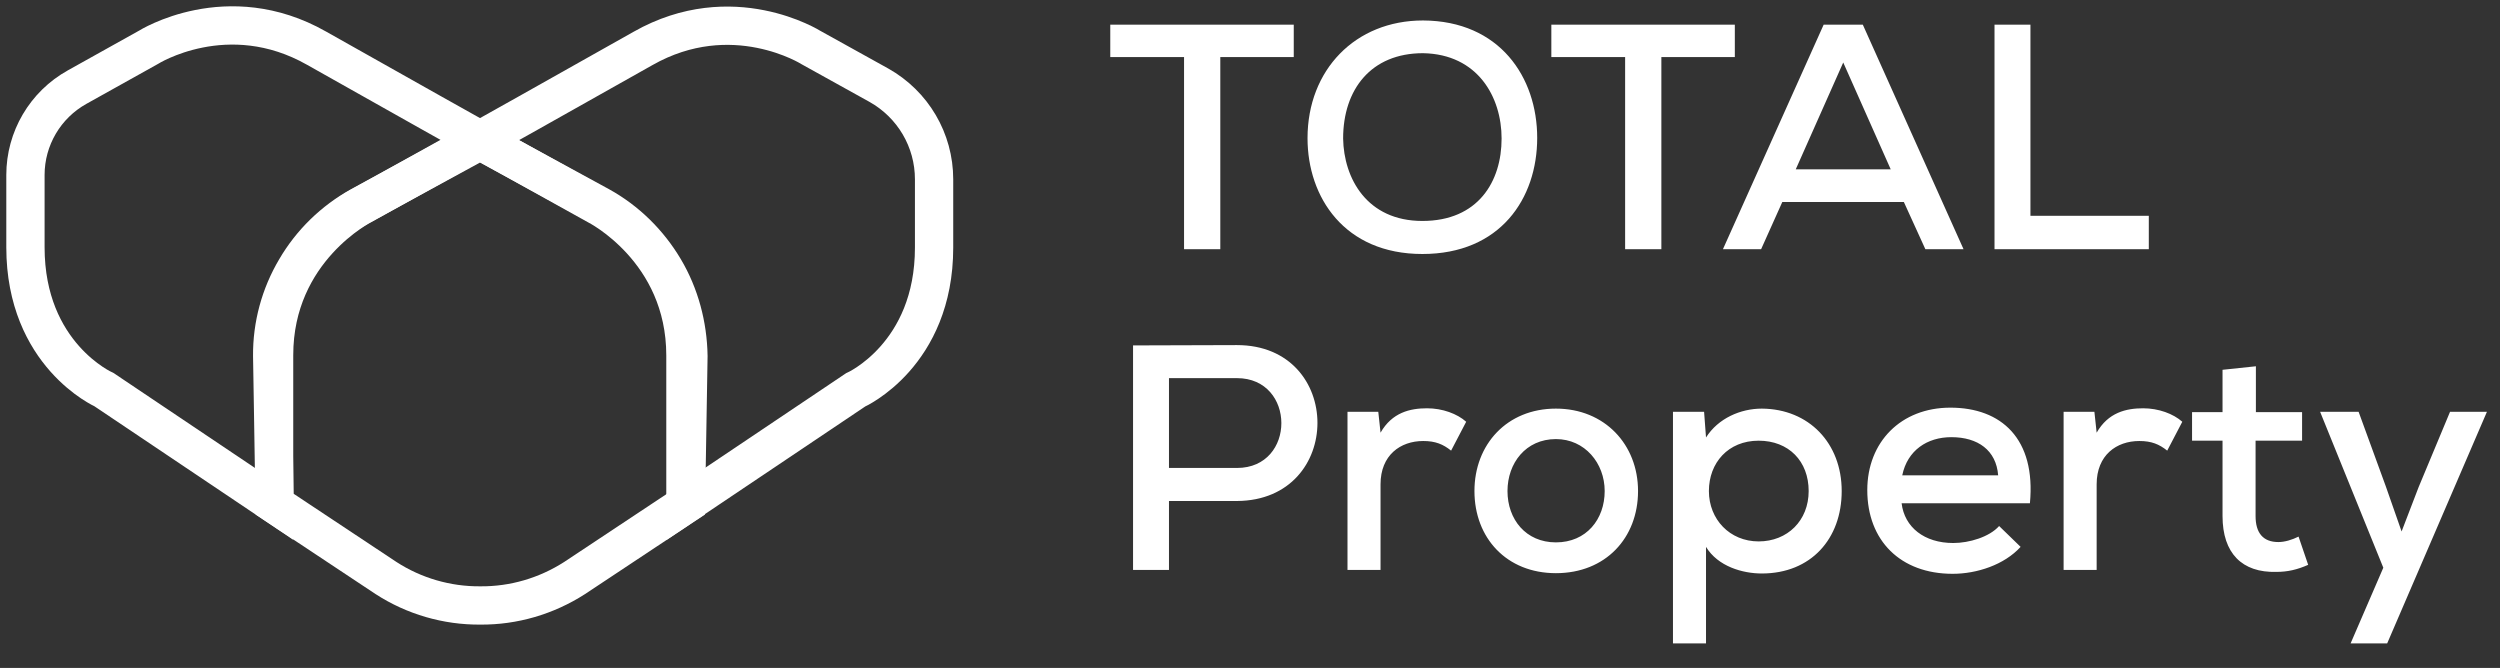
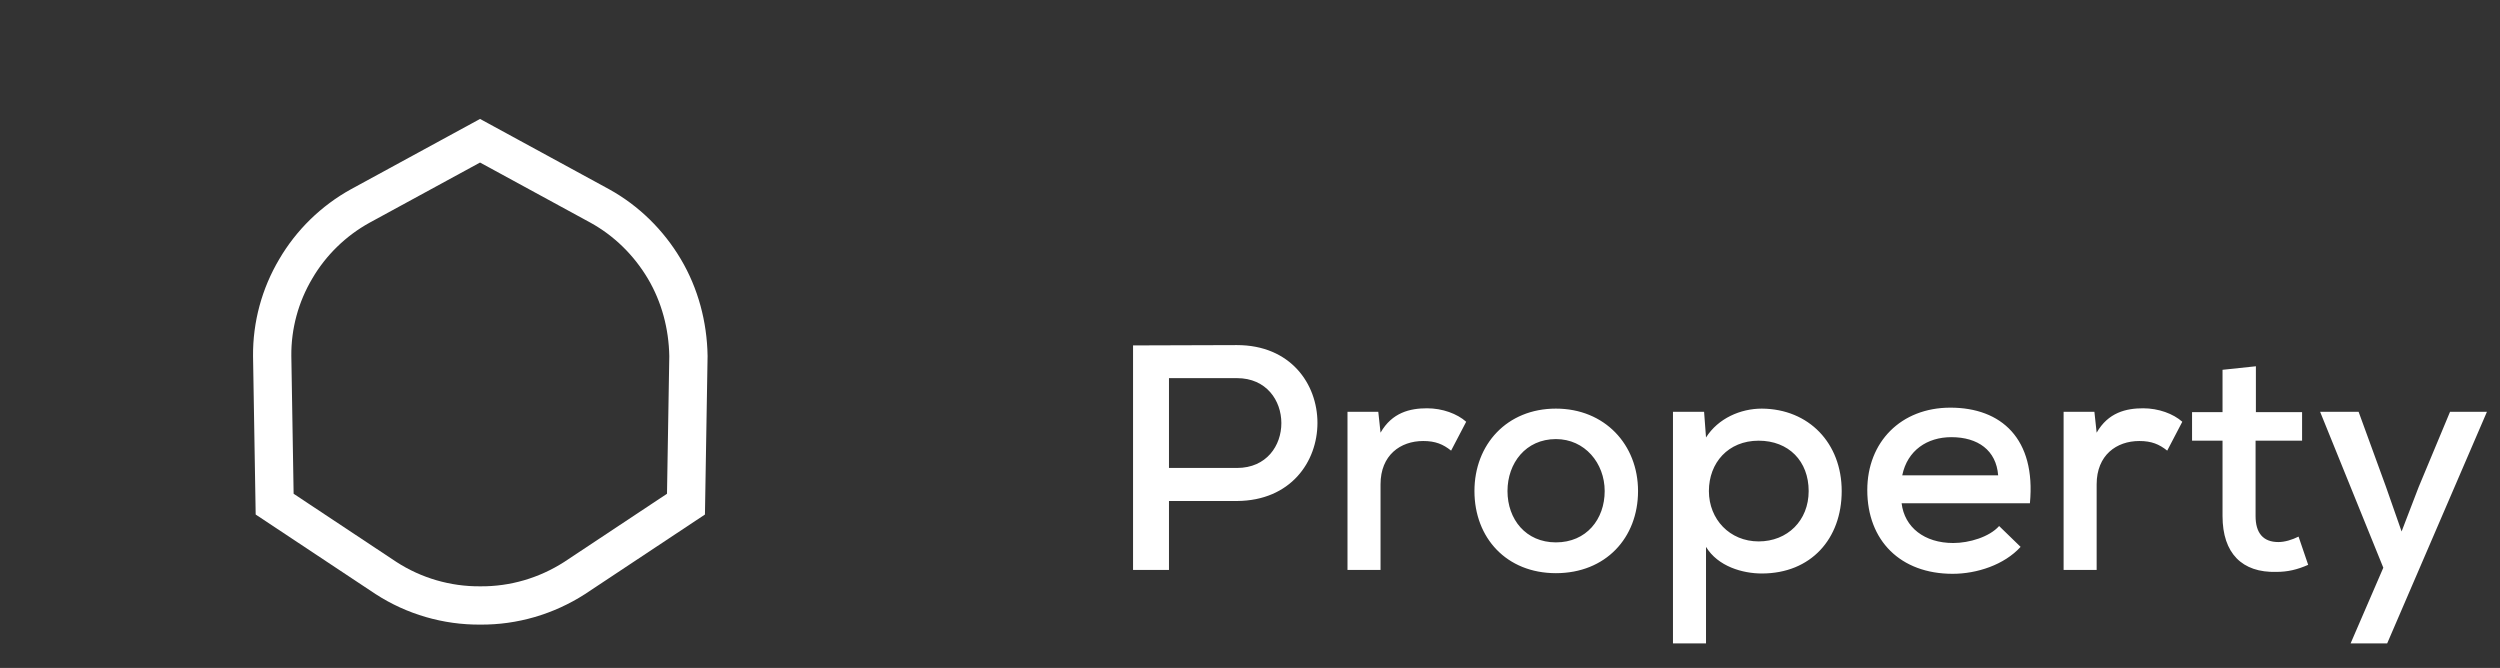
<svg xmlns="http://www.w3.org/2000/svg" width="393" height="105" viewBox="0 0 393 105" fill="none">
  <rect x="0" y="0" width="393" height="105" fill="#333333" stroke="none" />
  <path d="M104.435 42.271C101.981 38.139 98.494 34.695 94.275 32.37L75.462 22.124L56.65 32.37C52.431 34.695 48.901 38.139 46.49 42.271C44.036 46.404 42.745 51.14 42.788 55.961L43.175 79.251L60.696 90.874C65.087 93.716 70.253 95.222 75.505 95.179C80.757 95.222 85.88 93.716 90.314 90.874L107.835 79.251L108.223 55.961C108.137 51.14 106.888 46.404 104.435 42.271Z" stroke="white" stroke-width="6.019" stroke-miterlimit="10" />
-   <path d="M4 27.505C4 21.78 7.1 16.485 12.136 13.687L23.329 7.444C23.329 7.444 35.728 -0.391 49.762 7.573C63.796 15.495 75.419 21.995 75.419 21.995L56.994 32.241C56.994 32.241 43.089 39.172 43.089 55.832C43.089 72.492 43.089 79.208 43.089 79.208L16.355 61.256C16.355 61.256 4 55.789 4 38.87V27.505Z" stroke="white" stroke-width="6.019" stroke-miterlimit="10" />
-   <path d="M146.838 28.194C146.838 22.038 143.523 16.398 138.142 13.385L127.509 7.487C127.509 7.487 115.111 -0.348 101.077 7.616C87.042 15.537 75.419 22.038 75.419 22.038L93.844 32.284C93.844 32.284 107.749 39.215 107.749 55.875C107.749 72.535 107.749 79.251 107.749 79.251L134.483 61.299C134.483 61.299 146.838 55.832 146.838 38.913V28.194Z" stroke="white" stroke-width="6.019" stroke-miterlimit="10" />
-   <path d="M186.133 39.172V8.967H174.535V3.874C184.671 3.874 193.243 3.874 203.379 3.874V8.967H191.831V39.172H186.133ZM223.696 3.218C235.748 3.268 241.648 12.143 241.648 21.674C241.648 31.204 235.849 39.928 223.595 39.928C211.342 39.928 205.543 31.003 205.543 21.724C205.543 10.984 213.056 3.218 223.696 3.218ZM211.14 21.775C211.241 28.028 214.872 34.734 223.595 34.734C232.369 34.734 236.051 28.532 236.051 21.775C236.051 15.27 232.319 8.513 223.696 8.361C215.527 8.361 211.14 14.06 211.14 21.775ZM255.469 39.172V8.967H243.871V3.874C254.007 3.874 262.579 3.874 272.715 3.874V8.967H261.167V39.172H255.469ZM302.666 39.172L299.288 31.759H280.176L276.848 39.172H270.847L286.681 3.874H292.833L308.667 39.172H302.666ZM297.22 26.616L289.757 9.824L282.294 26.616H297.22ZM313.537 3.874H319.185V33.928H337.792V39.172H313.537V3.874Z" fill="white" />
  <path d="M183.763 59.443V73.563H194.453C203.782 73.563 203.732 59.443 194.453 59.443H183.763ZM194.453 78.757H183.763V89.598H178.115V54.3C183.511 54.3 189.058 54.249 194.453 54.249C211.296 54.249 211.346 78.656 194.453 78.757ZM211.826 64.738H216.667L217.02 68.016C218.836 64.839 221.66 64.183 224.332 64.183C226.753 64.183 229.072 65.041 230.484 66.301L228.114 70.84C226.853 69.831 225.643 69.327 223.727 69.327C220.147 69.327 217.02 71.546 217.02 76.135V89.598H211.826V64.738ZM244.591 64.234C252.256 64.234 257.5 69.882 257.5 77.193C257.5 84.556 252.407 90.103 244.591 90.103C236.826 90.103 231.783 84.556 231.783 77.193C231.783 69.882 236.876 64.234 244.591 64.234ZM244.591 69.024C239.851 69.024 236.977 72.806 236.977 77.193C236.977 81.631 239.851 85.262 244.591 85.262C249.382 85.262 252.256 81.631 252.256 77.193C252.256 72.806 249.13 69.024 244.591 69.024ZM276.455 85.11C280.993 85.11 284.322 81.833 284.322 77.193C284.322 72.504 281.195 69.276 276.455 69.276C271.665 69.276 268.639 72.756 268.639 77.193C268.639 81.631 271.917 85.11 276.455 85.11ZM268.185 101.146H262.991V64.738H267.883L268.185 68.772C270.101 65.747 273.631 64.234 276.959 64.234C284.372 64.284 289.515 69.68 289.515 77.193C289.515 84.707 284.675 90.153 276.959 90.153C273.934 90.153 270.051 89.044 268.185 85.968V101.146ZM319.103 79.11H298.932C299.386 82.892 302.512 85.362 307.051 85.362C309.572 85.362 312.749 84.404 314.262 82.69L317.64 85.968C315.069 88.791 310.782 90.203 306.95 90.203C298.781 90.203 293.537 85.01 293.537 77.042C293.537 69.478 298.831 64.083 306.597 64.083C314.615 64.083 320.061 68.974 319.103 79.11ZM299.033 74.722H314.11C313.808 70.789 310.934 68.722 306.748 68.722C302.966 68.722 299.84 70.789 299.033 74.722ZM324.399 64.738H329.24L329.593 68.016C331.408 64.839 334.232 64.183 336.905 64.183C339.325 64.183 341.645 65.041 343.057 66.301L340.687 70.84C339.426 69.831 338.216 69.327 336.3 69.327C332.719 69.327 329.593 71.546 329.593 76.135V89.598H324.399V64.738ZM349.382 58.132L354.626 57.578V64.789H361.887V69.276H354.576V81.127C354.576 83.749 355.735 85.211 358.156 85.211C359.164 85.211 360.324 84.858 361.333 84.354L362.845 88.791C361.131 89.548 359.618 89.901 357.853 89.901C352.458 90.052 349.382 86.976 349.382 81.127V69.276H344.591V64.789H349.382V58.132ZM385.145 64.738H390.944L375.262 101.146H369.513L374.657 89.245L364.723 64.738H370.774L375.06 76.487L377.531 83.547L380.203 76.588L385.145 64.738Z" fill="white" />
</svg>